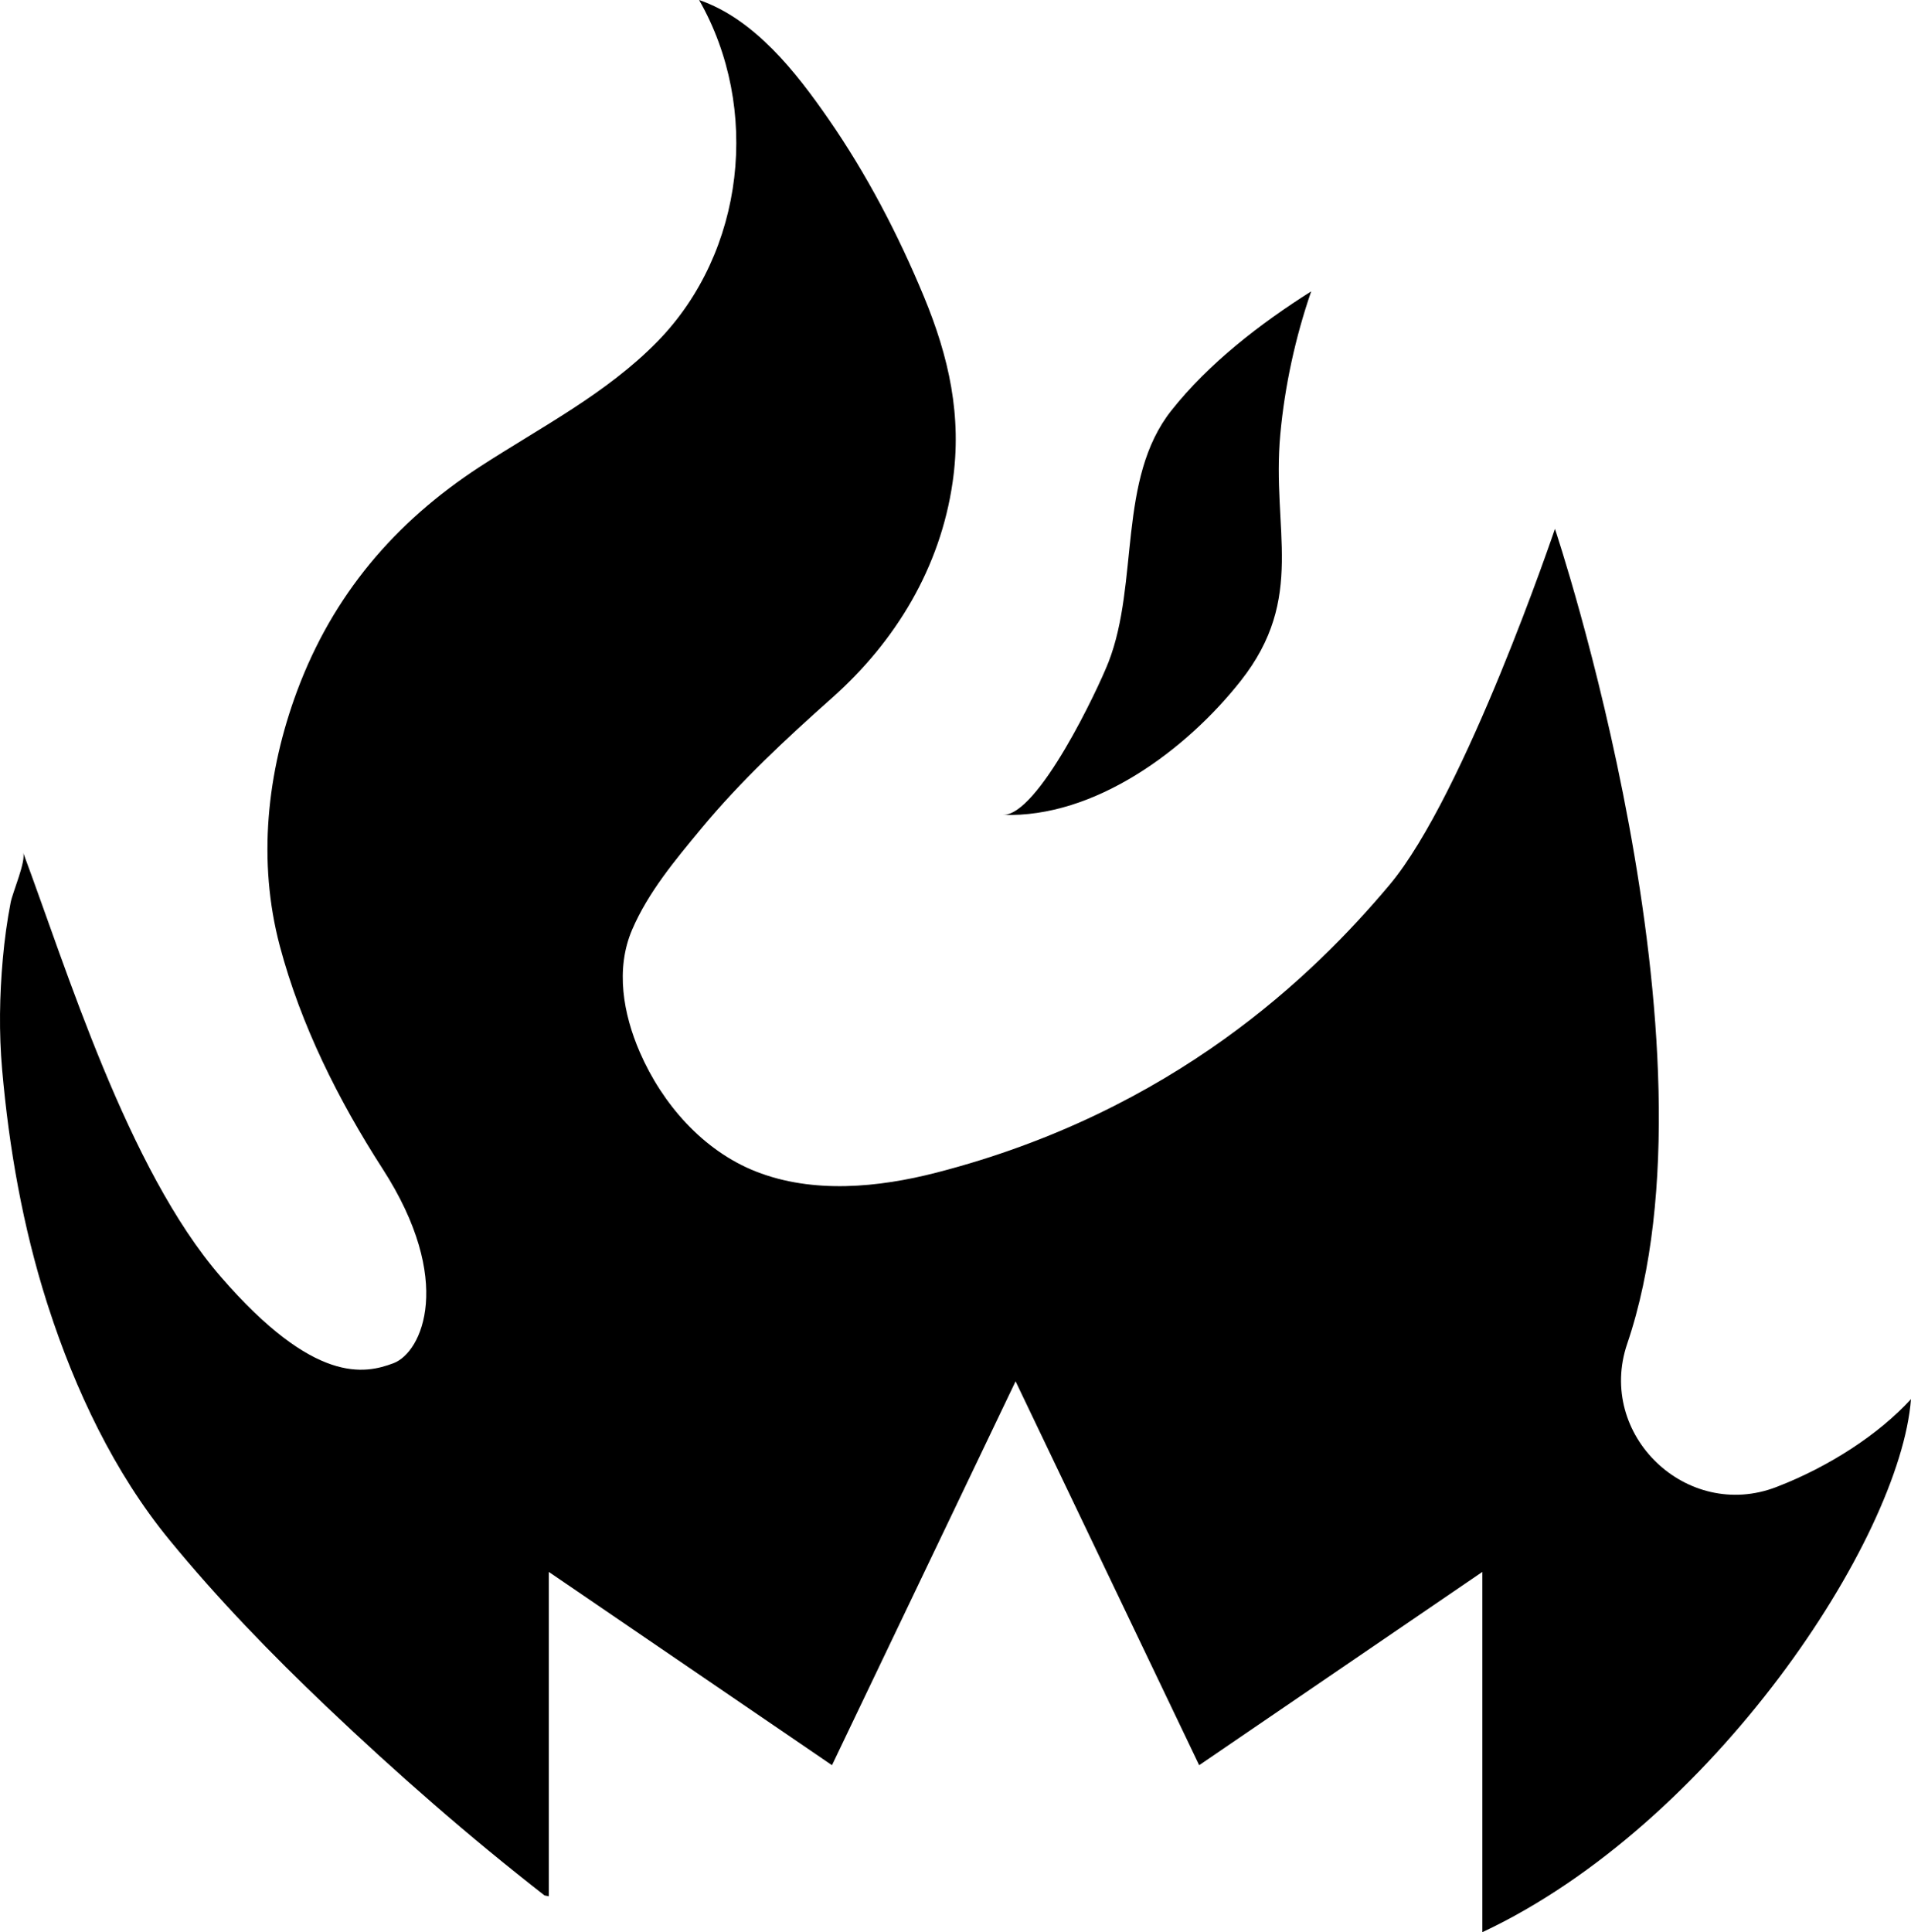
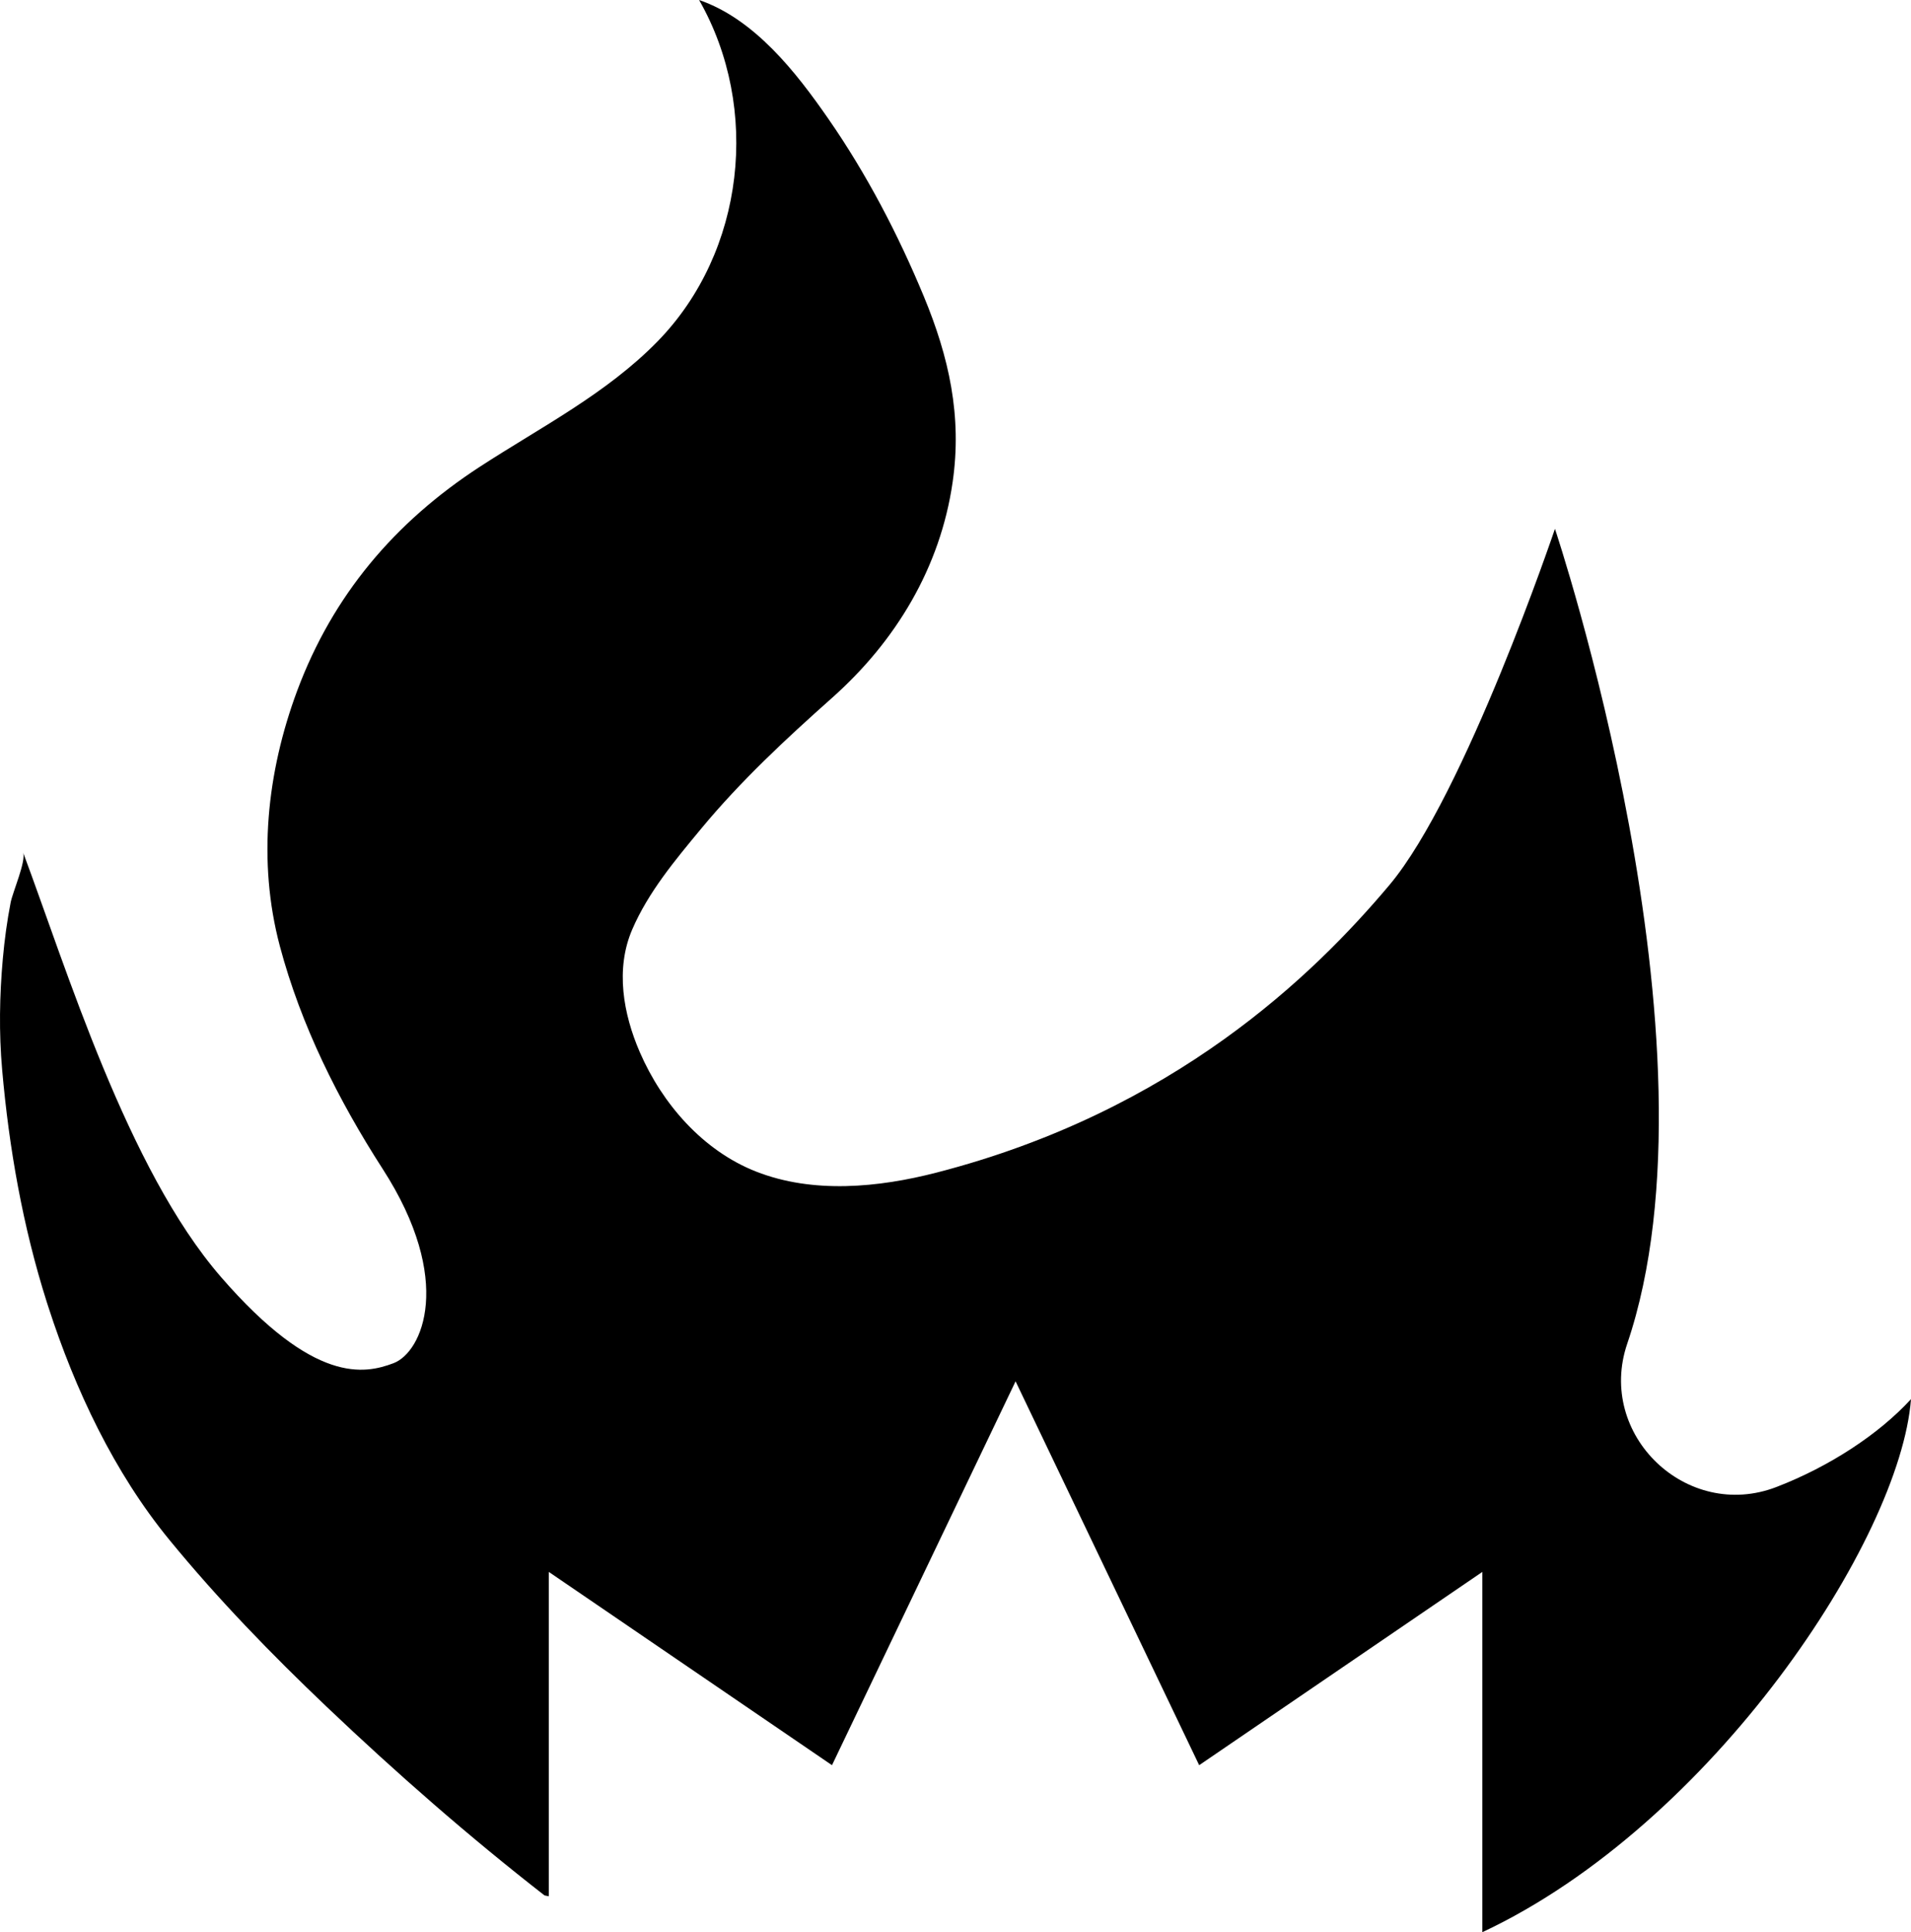
<svg xmlns="http://www.w3.org/2000/svg" viewBox="0 0 271.362 274.32">
  <g id="a" />
  <g id="b">
    <g id="c">
      <g id="d">
        <path d="M271.362,198.63c-1.53,19.92-28.19,60.37-60.87,75.69v-51.15l-40.21,27.44-26.07-54.5-26.07,54.5-40.21-27.44v46.05c-.4-.08-.61-.12-.61-.12-10.73-8.35-21.02-17.36-30.87-26.72-7.89-7.5-15.5-15.34-22.4-23.76-7.85-9.57-13.39-21.34-17.18-33.05-.08-.24-.15-.48-.23-.71-3.4-10.71-5.36-21.83-6.34-33.02-.46-5.23-.37-10.5,.1-15.74,.24-2.67,.6-5.34,1.11-7.97,.27-1.42,2.22-5.89,1.77-7.1,6.12,16.34,14.8,44.93,28.08,60.25,13.28,15.32,20.43,13.79,24.51,12.26,4.09-1.54,8.68-11.75-1.53-27.58-6.29-9.76-11.62-20.4-14.61-31.66-3.19-12.03-1.84-24.66,2.47-36.24,5.06-13.56,13.84-23.91,25.9-31.77,8.65-5.63,18.03-10.39,25.31-17.86,12.35-12.68,14.63-33.06,5.86-48.43,7.89,2.71,13.8,10.29,18.37,16.89,5.43,7.83,9.89,16.39,13.54,25.19,3.57,8.61,5.45,17,4.09,26.38-1.75,12.11-8.05,22.55-17.11,30.61-6.56,5.83-13.02,11.84-18.63,18.62-3.66,4.42-7.48,8.97-9.77,14.3-2.4,5.6-1.26,11.97,1.09,17.39,3.18,7.33,8.95,13.98,16.51,16.95,8.09,3.18,17.39,2.27,25.61,.15,33.7-8.68,53.61-28.08,64.34-40.85,10.72-12.76,23.49-50.55,23.49-50.55,0,0,24.61,73.45,10.26,115.7-4.39,12.93,8.46,25.25,21.2,20.33,7.49-2.89,14.48-7.44,19.09-12.46l.01-.02Z" />
-         <path d="M186.192,41.36c-2.25,6.51-3.76,13.47-4.39,20.31-1.25,13.55,3.71,23.17-5.63,35.01-7.72,9.78-20.7,19.48-33.77,19.01,4.99,.18,13.53-17.89,15.02-21.72,4.35-11.24,1.23-25.97,8.9-35.67,5.32-6.73,12.65-12.37,19.88-16.94h-.01Z" />
      </g>
    </g>
  </g>
</svg>